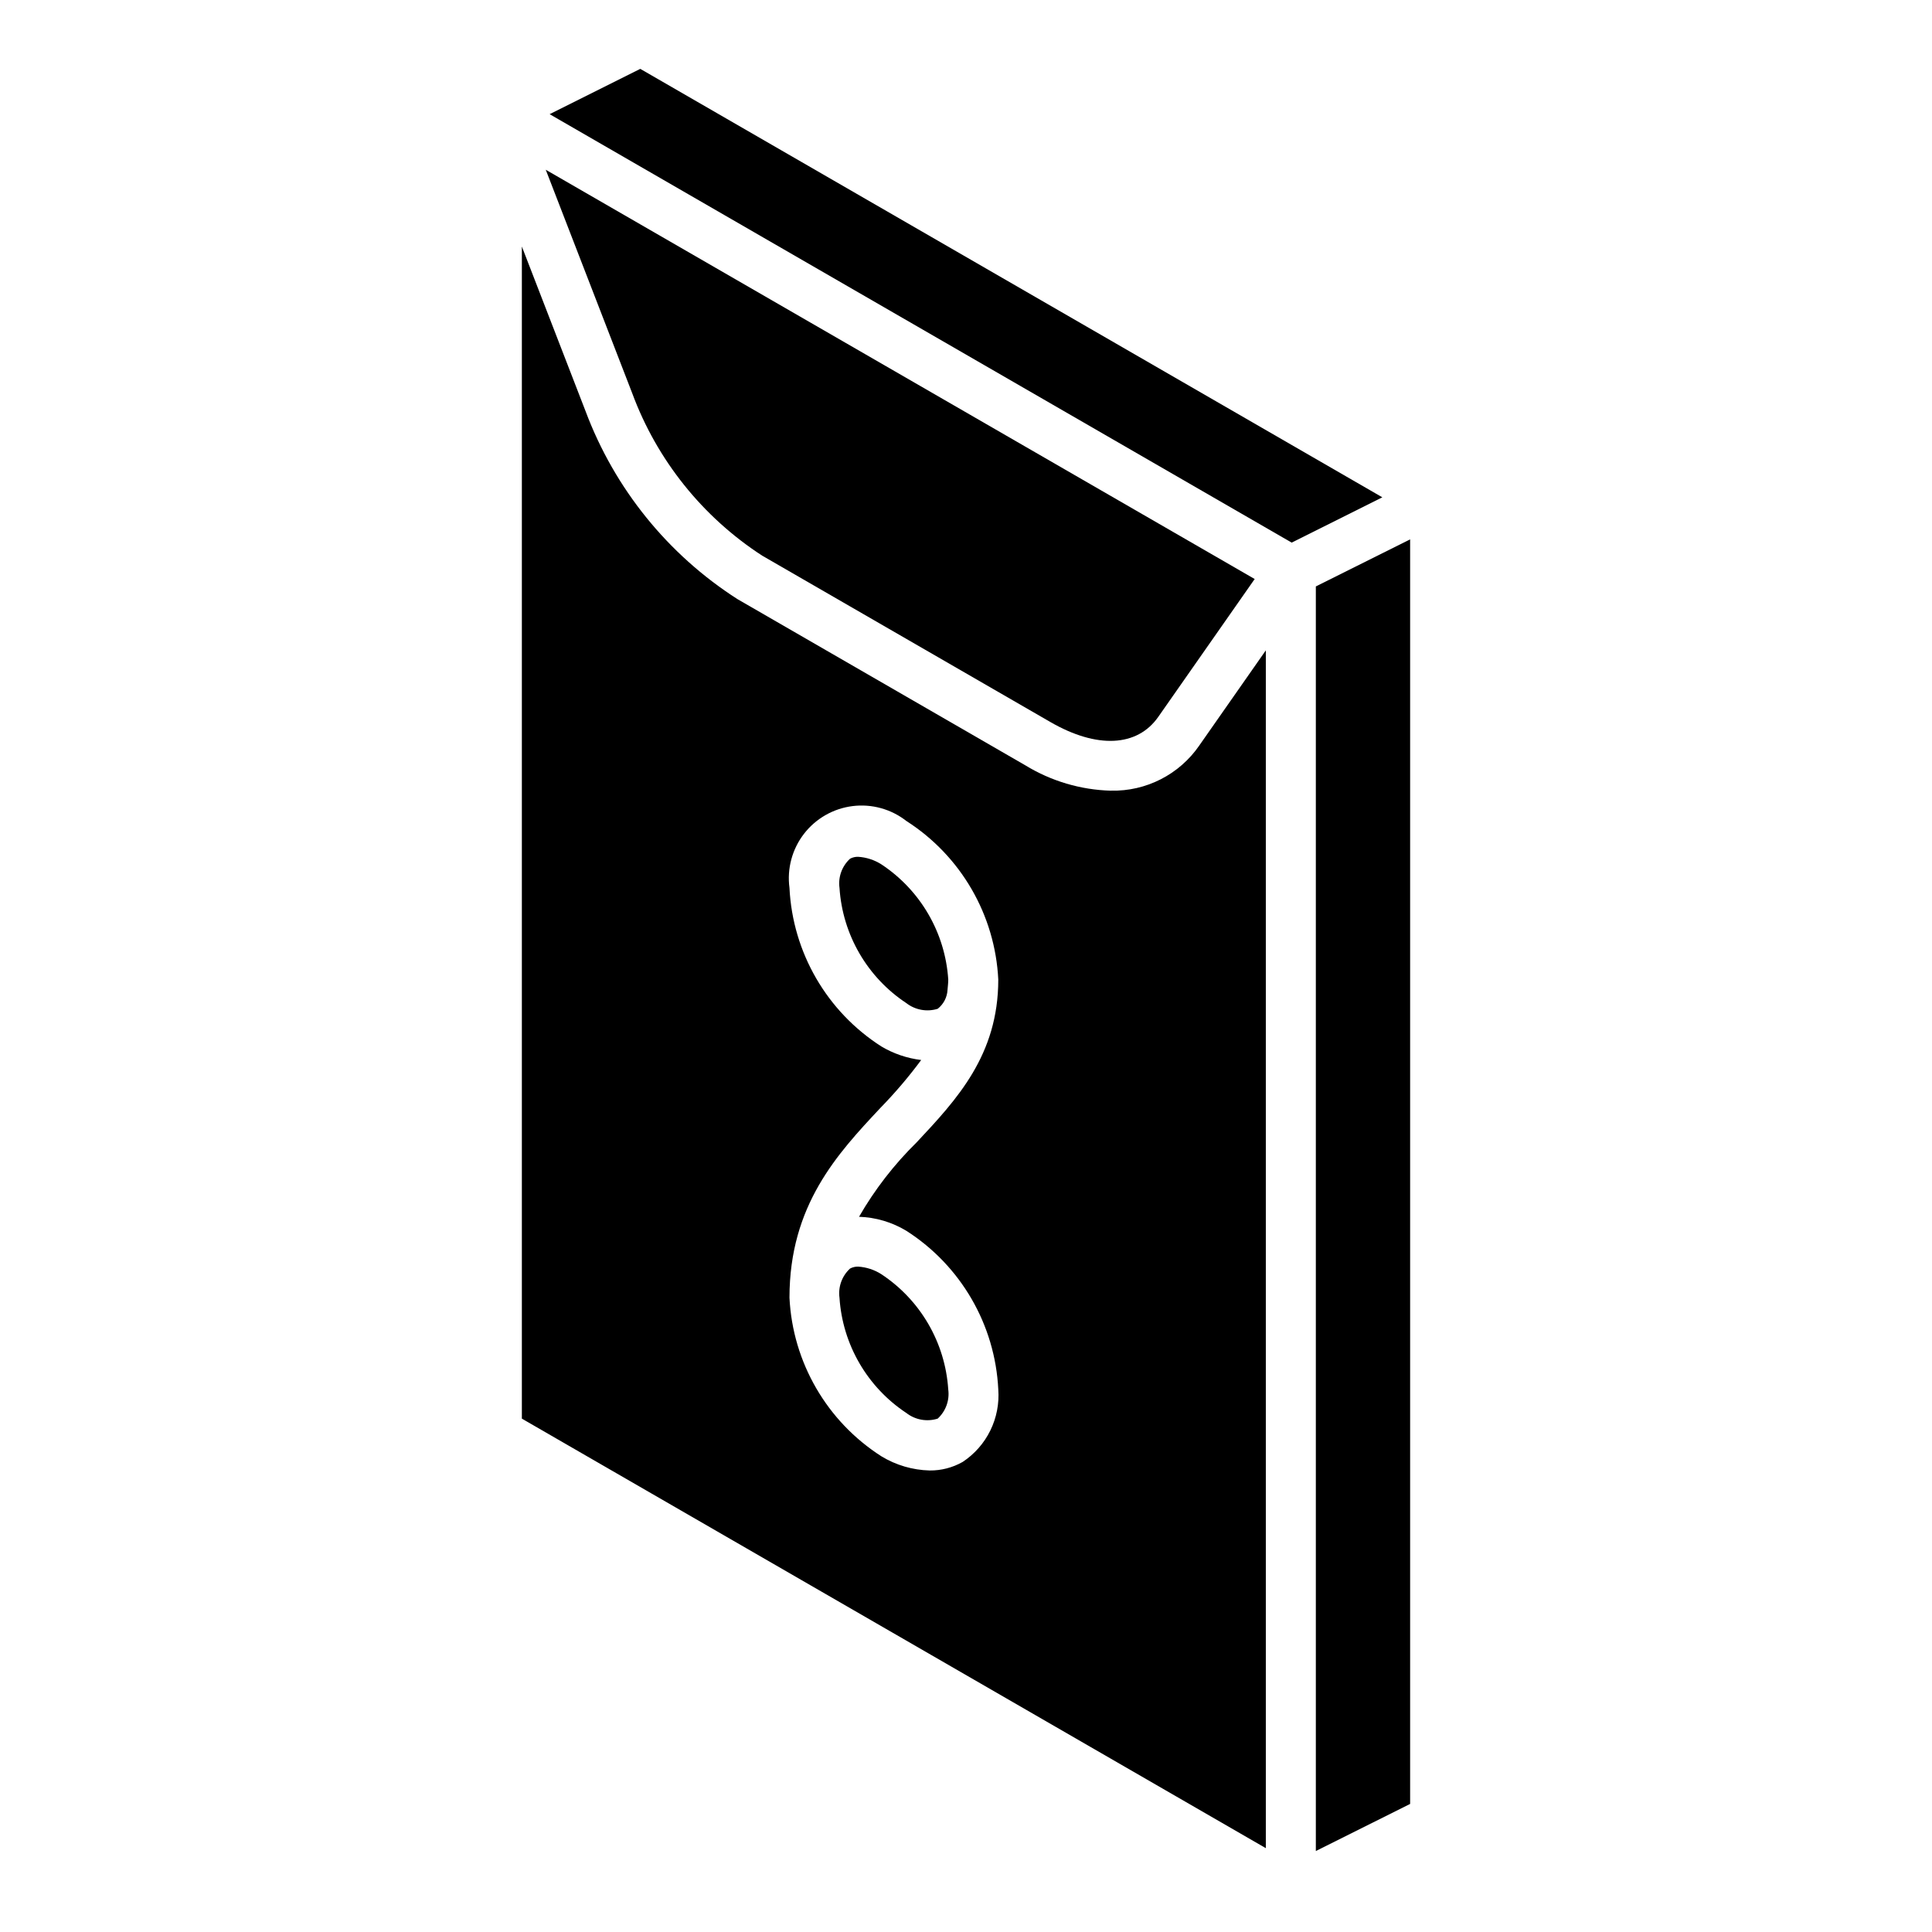
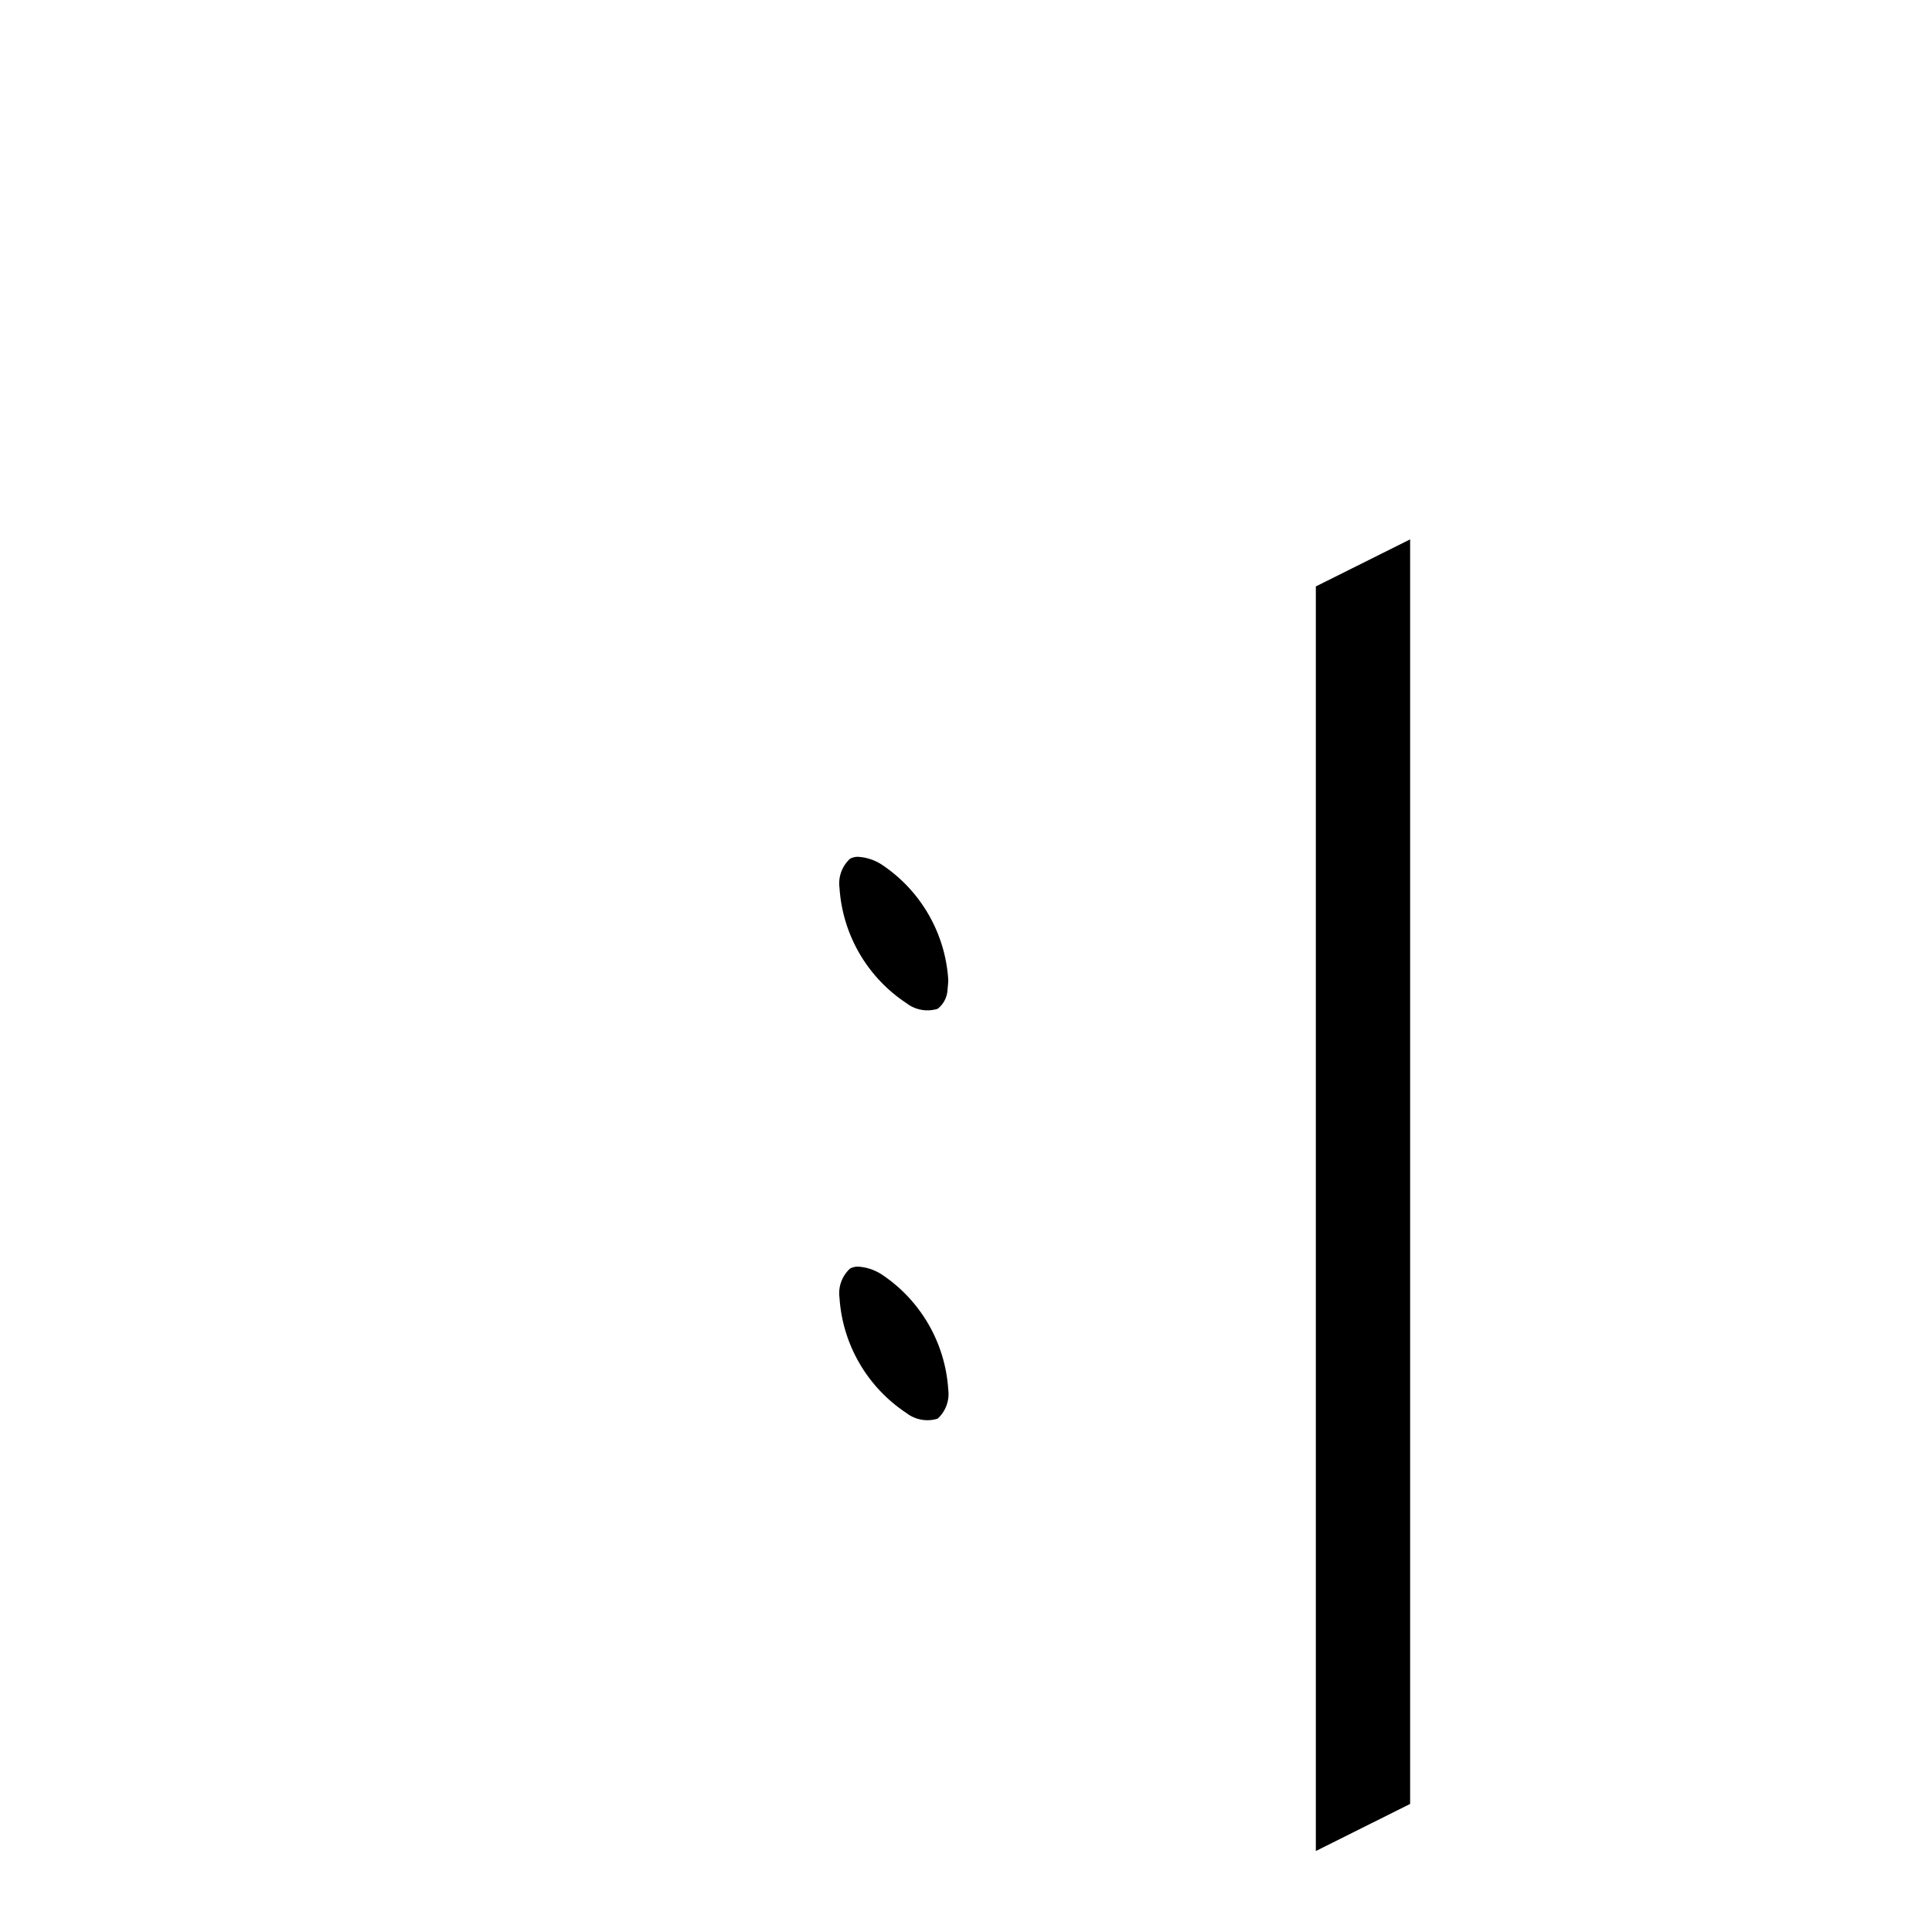
<svg xmlns="http://www.w3.org/2000/svg" fill="#000000" width="800px" height="800px" version="1.1" viewBox="144 144 512 512">
  <g>
    <path d="m369.27 480.18c-2.144 1.965-3.188 4.856-2.797 7.734 0.805 12.395 7.363 23.695 17.723 30.543 2.356 1.832 5.457 2.391 8.301 1.492 2.144-1.969 3.188-4.856 2.797-7.738-0.805-12.391-7.363-23.691-17.727-30.535-1.84-1.176-3.949-1.867-6.129-2.008-0.754-0.023-1.504 0.152-2.168 0.512z" />
    <path d="m392.5 411.34c1.559-1.223 2.512-3.066 2.606-5.047 0.066-0.895 0.191-1.75 0.191-2.688-0.801-12.395-7.363-23.699-17.727-30.543-1.84-1.172-3.949-1.859-6.129-2-0.754-0.027-1.504 0.148-2.168 0.504-2.144 1.965-3.191 4.856-2.797 7.734 0.801 12.395 7.359 23.699 17.723 30.543 2.359 1.824 5.457 2.383 8.301 1.496z" />
-     <path d="m438.38 353.54c-8.016-0.223-15.832-2.543-22.672-6.731l-76.285-44.043c-18.445-11.816-32.566-29.293-40.246-49.809l-16.879-43.625v310.62l197.16 113.83v-317.43l-17.629 25.203h0.004c-5.293 7.695-14.113 12.199-23.449 11.977zm-54.18 116.64c14.441 9.238 23.516 24.898 24.355 42.02 0.277 3.754-0.449 7.512-2.106 10.891s-4.184 6.254-7.32 8.328c-2.668 1.52-5.691 2.305-8.758 2.273-4.523-0.113-8.938-1.41-12.801-3.762-14.441-9.242-23.516-24.902-24.352-42.027 0-24.547 12.773-38.203 24.043-50.242 3.906-3.996 7.535-8.258 10.863-12.75-3.731-0.449-7.324-1.672-10.555-3.59-14.441-9.238-23.516-24.902-24.352-42.027-0.68-5.09 0.703-10.242 3.836-14.312 3.137-4.066 7.766-6.715 12.863-7.356 5.098-0.641 10.238 0.777 14.281 3.945 14.445 9.242 23.52 24.902 24.355 42.027 0 20.023-10.984 31.766-21.617 43.121-5.969 5.856-11.113 12.496-15.285 19.742 4.43 0.145 8.754 1.426 12.547 3.719z" />
-     <path d="m313.68 162.25-24.02 12.008 196.65 113.54 24.023-12.004z" />
-     <path d="m346.05 291.29 76.285 44.039c12.352 7.141 23.047 6.621 28.625-1.359l25.543-36.523-187.87-108.46 22.902 59.199c6.551 17.719 18.656 32.84 34.512 43.109z" />
    <path d="m492.71 299.41v335.13l24.988-12.48v-335.12z" />
  </g>
</svg>